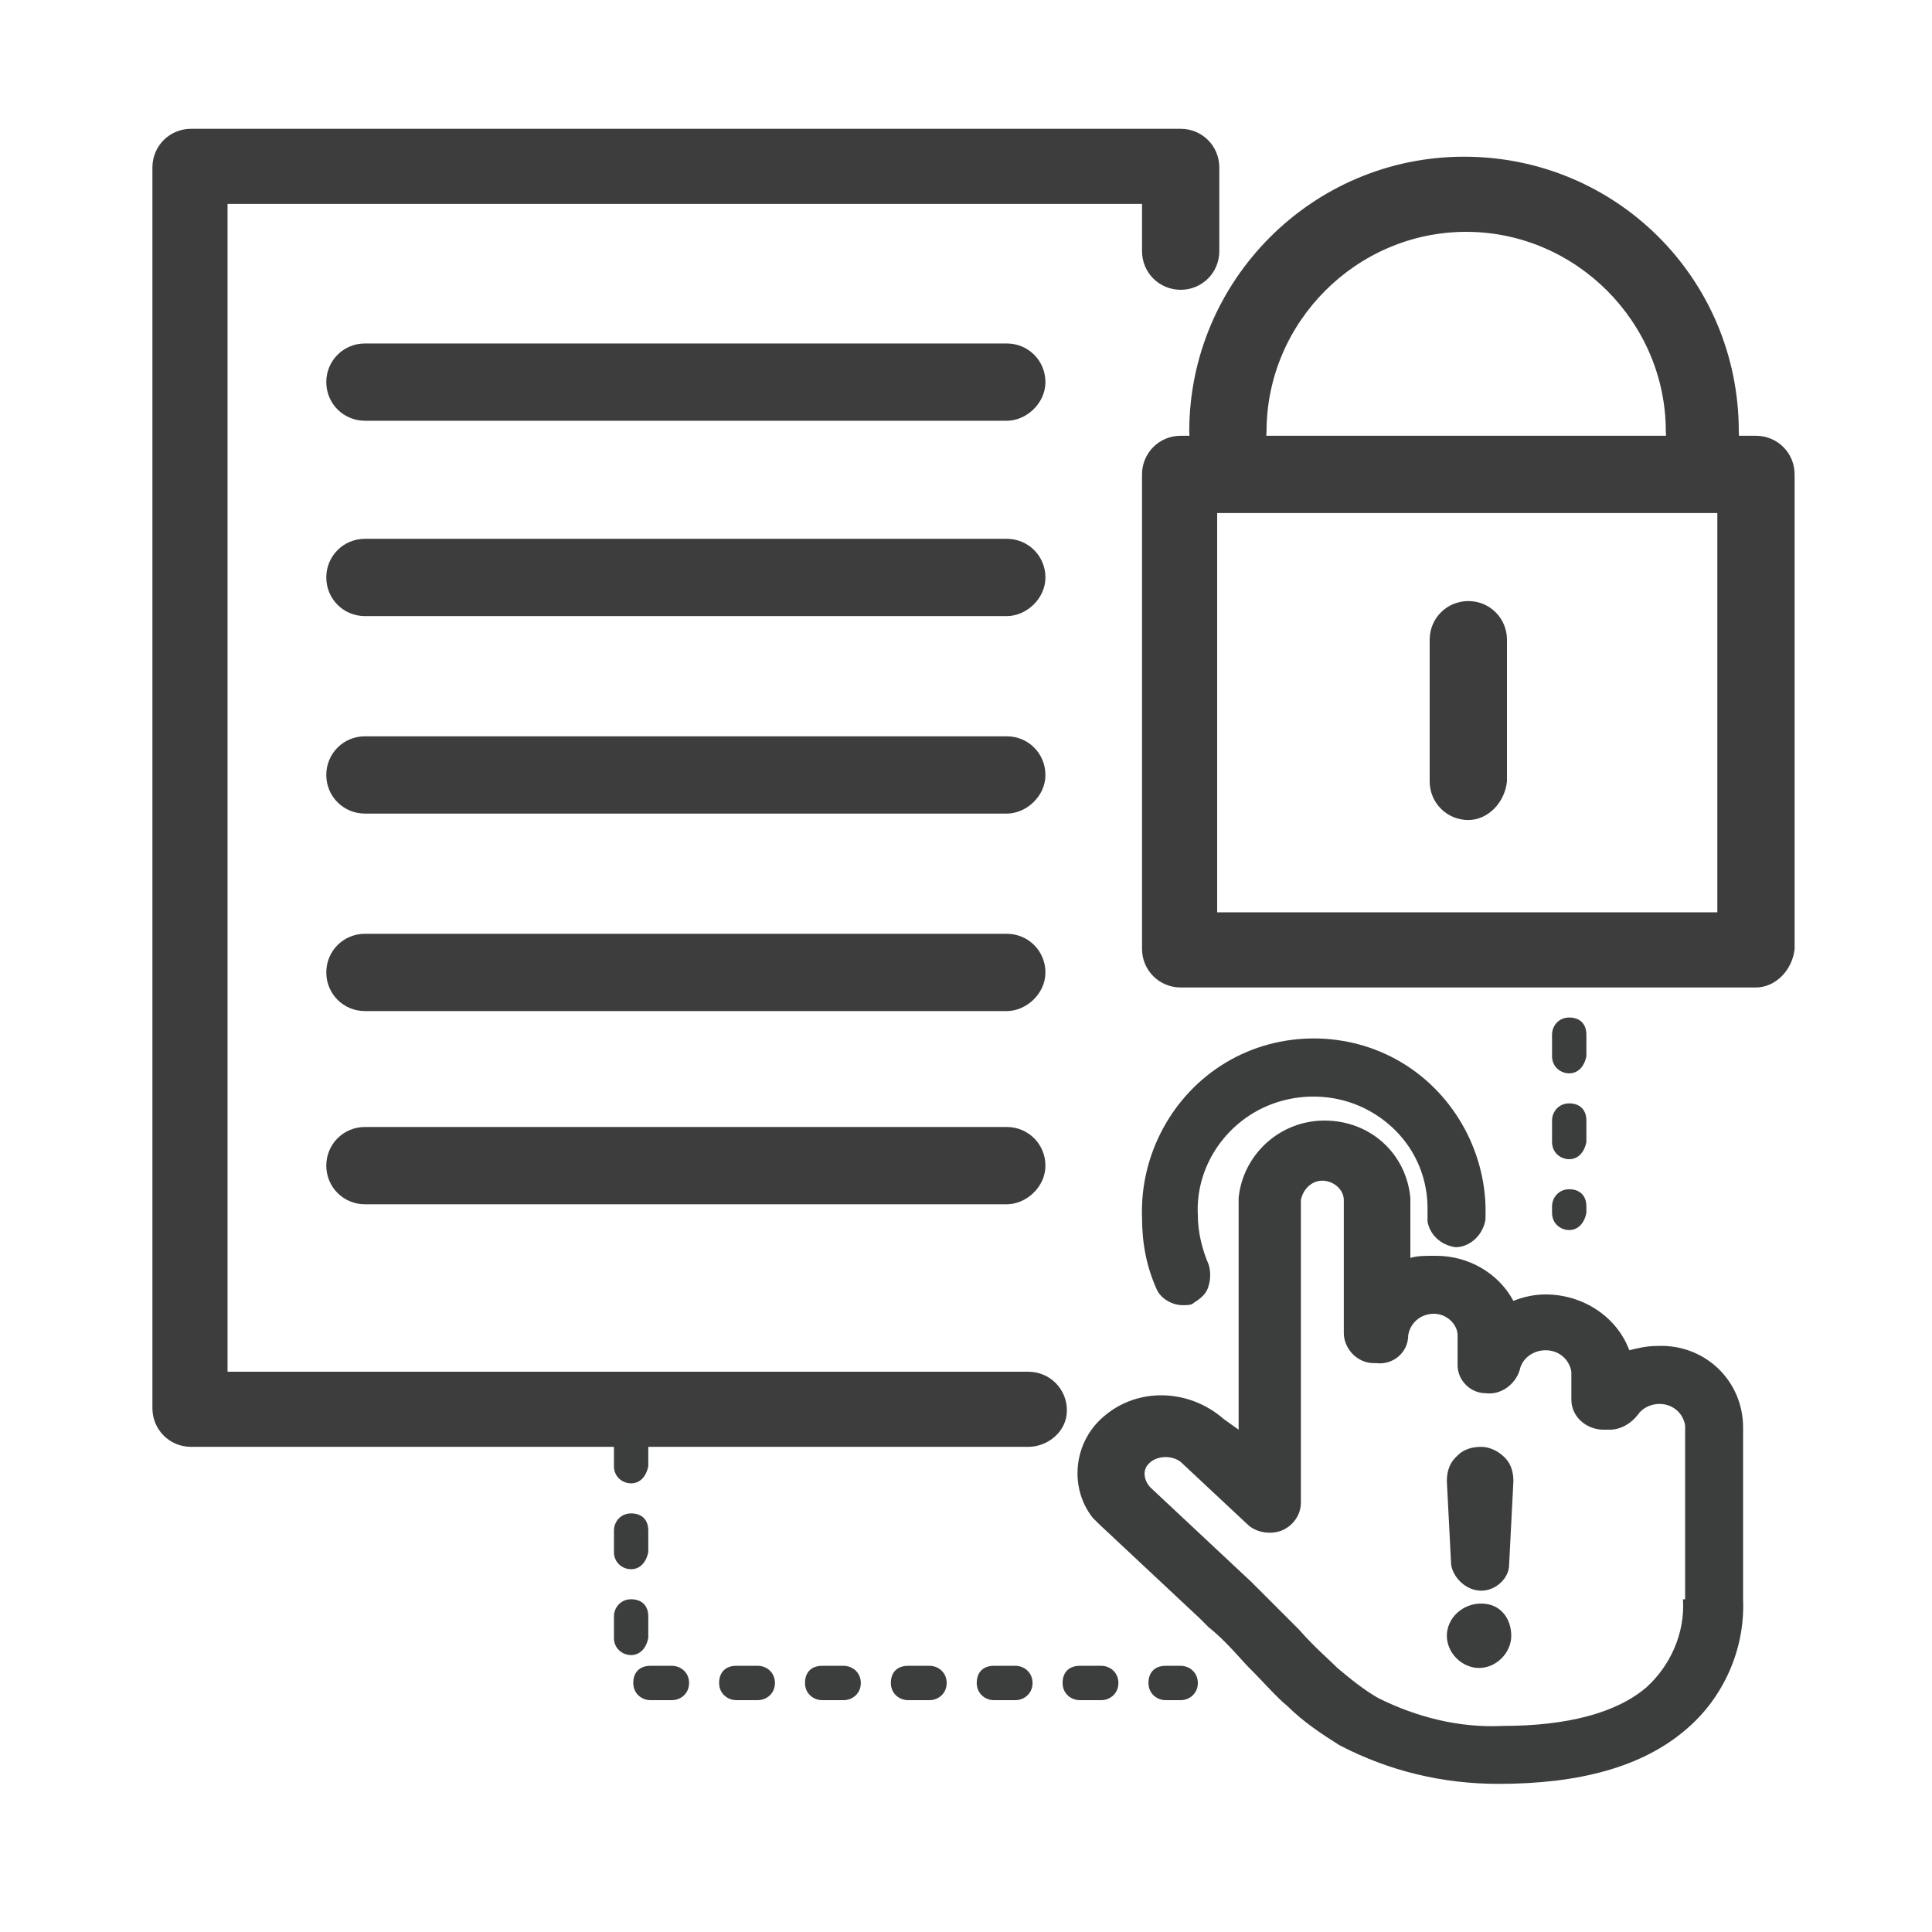
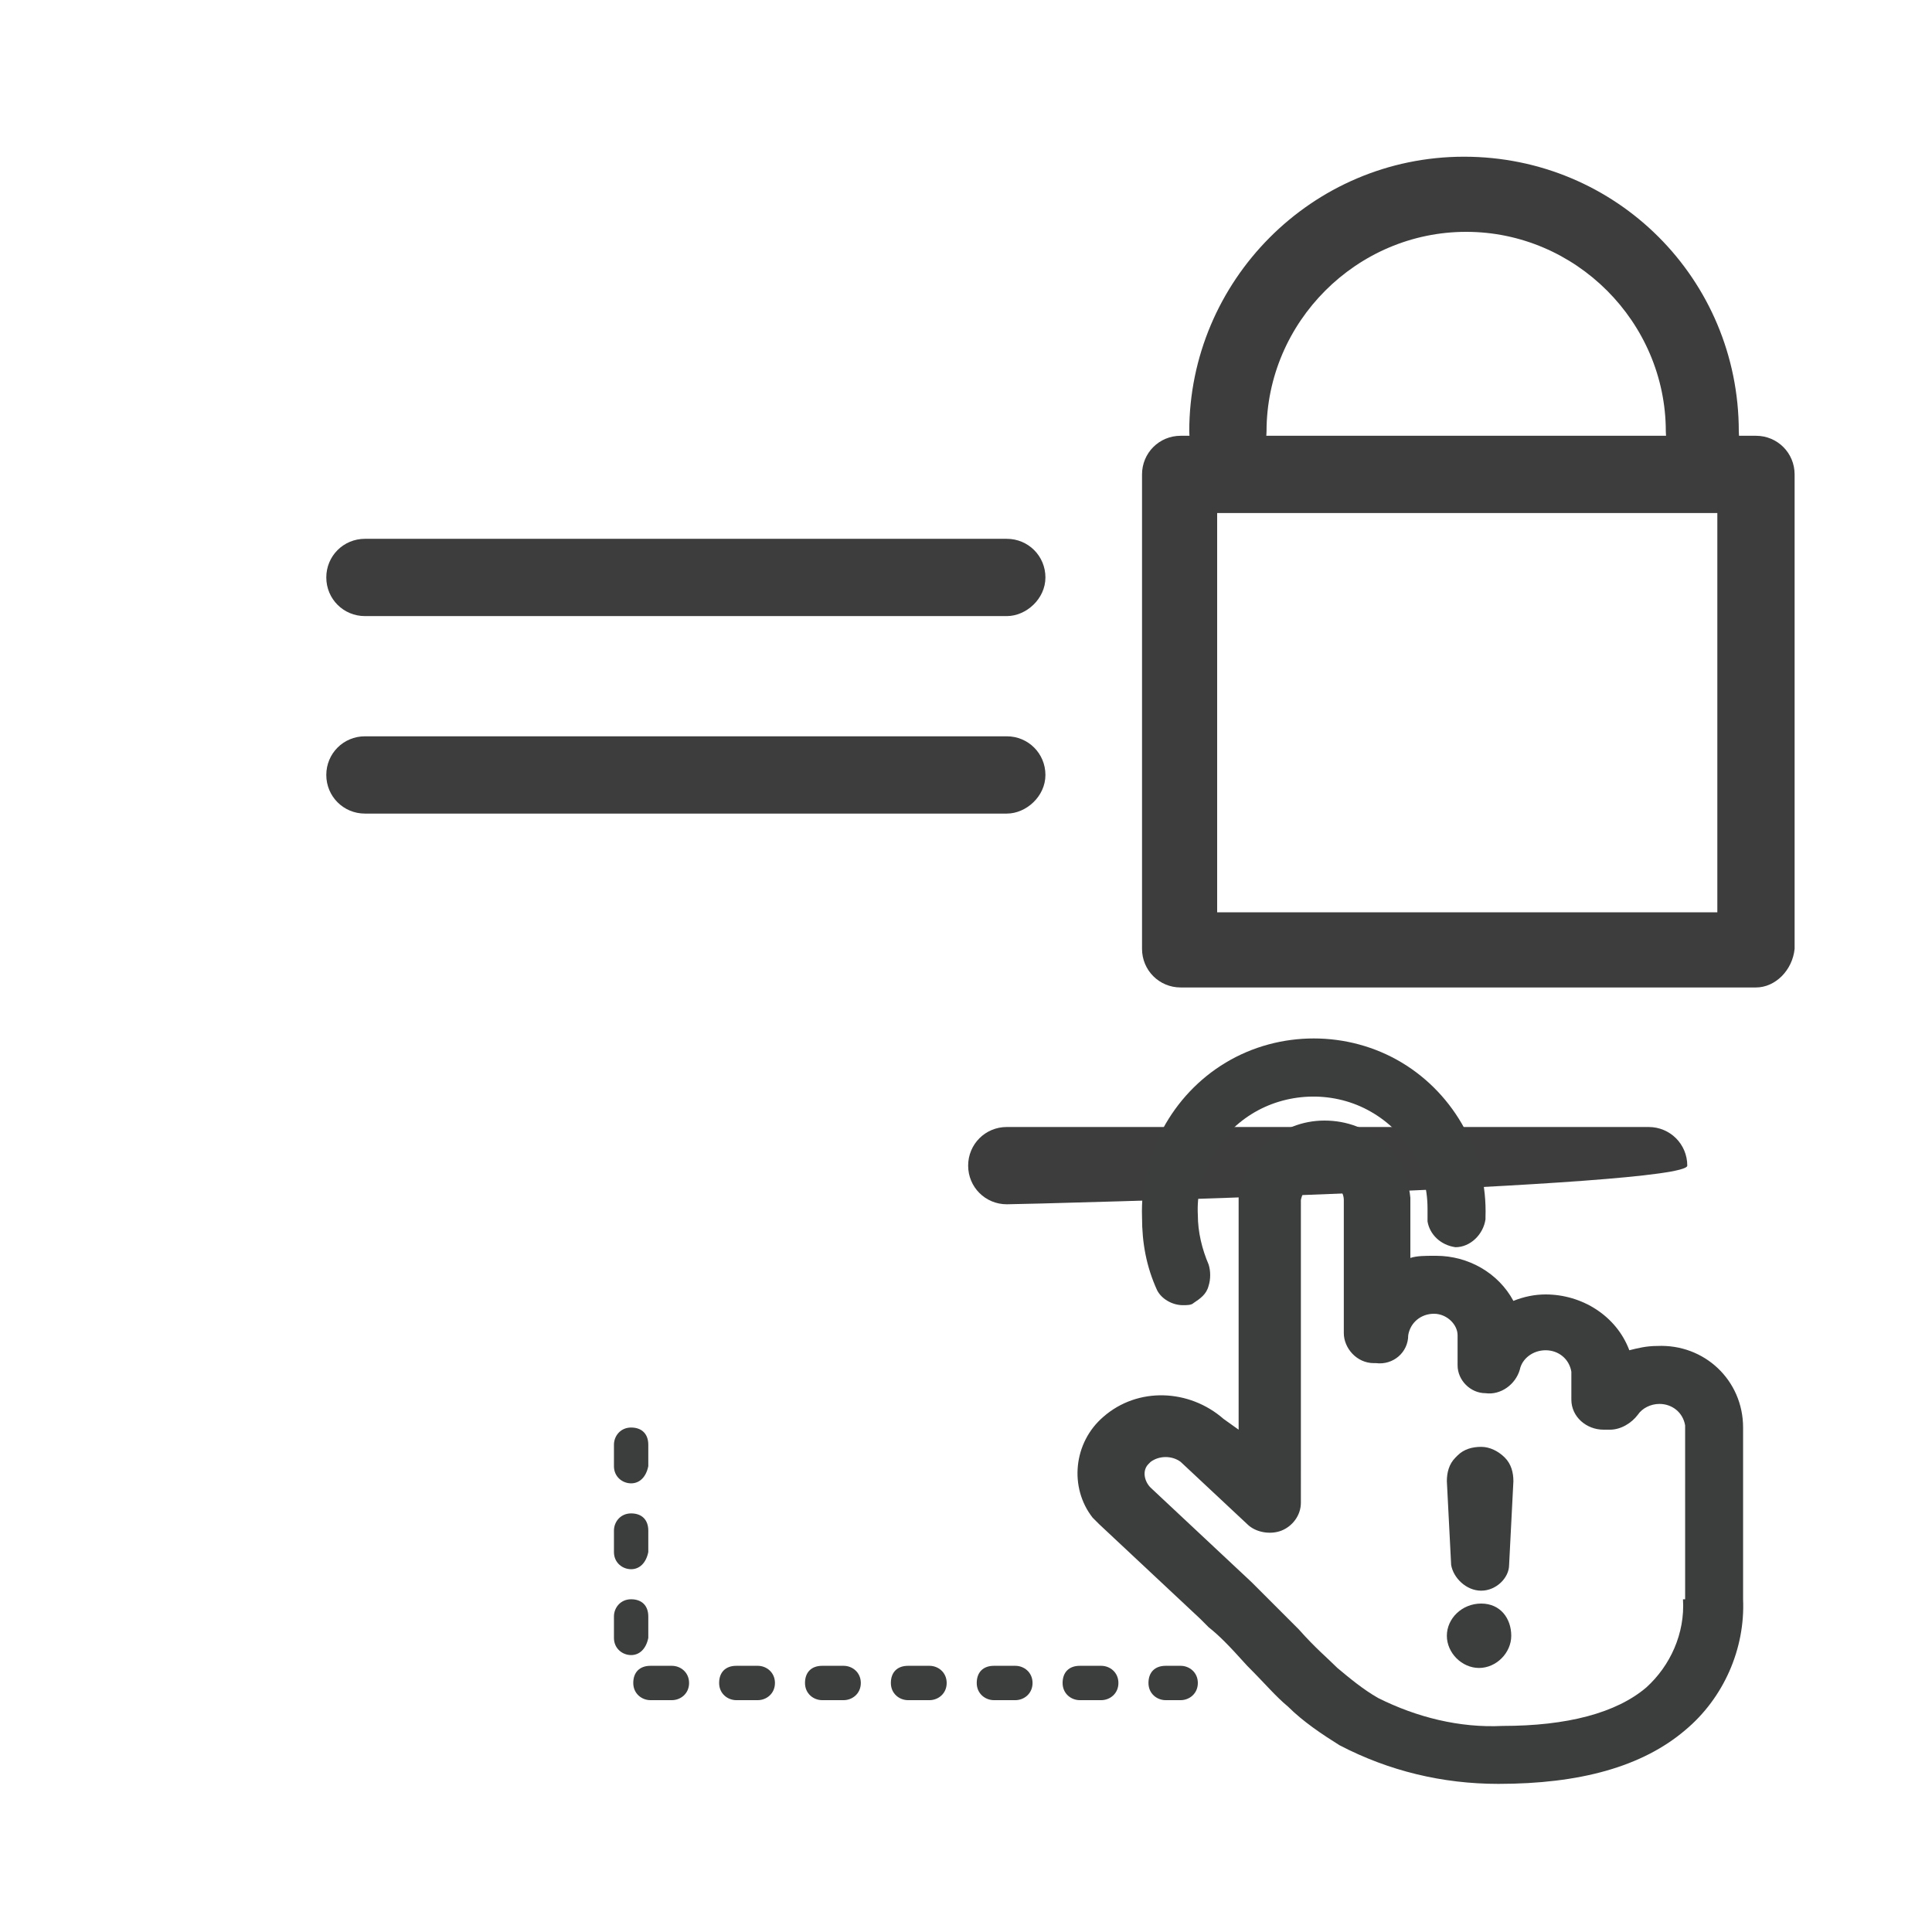
<svg xmlns="http://www.w3.org/2000/svg" version="1.1" id="图层_1" x="0px" y="0px" viewBox="0 0 90 90" style="enable-background:new 0 0 90 90;" xml:space="preserve">
  <style type="text/css">
	.st0{fill:#3D3D3D;}
	.st1{fill:#3C3D3D;}
</style>
  <g>
    <g>
-       <path class="st0" d="M47.9,67.4h-39c-1,0-1.8-0.8-1.8-1.8V7.8c0-1,0.8-1.8,1.8-1.8H55c1,0,1.8,0.8,1.8,1.8v3.9    c0,1-0.8,1.8-1.8,1.8s-1.8-0.8-1.8-1.8V9.5H10.6v54.4h37.3c1,0,1.8,0.8,1.8,1.8S48.8,67.4,47.9,67.4z" />
-     </g>
+       </g>
    <g>
      <g>
        <path class="st0" d="M81.8,46H55c-1,0-1.8-0.8-1.8-1.8V22.1c0-1,0.8-1.8,1.8-1.8h26.8c1,0,1.8,0.8,1.8,1.8v22.1     C83.5,45.2,82.7,46,81.8,46z M56.7,42.5H80V23.9H56.7V42.5z" />
      </g>
      <g>
        <path class="st0" d="M79.4,21.9c-1,0-1.8-0.8-1.8-1.8c0-5.1-4.2-9.3-9.3-9.3s-9.3,4.2-9.3,9.3c0,1-0.8,1.8-1.8,1.8     s-1.8-0.8-1.8-1.8c0-7,5.7-12.8,12.8-12.8s12.8,5.7,12.8,12.8C81.1,21.1,80.4,21.9,79.4,21.9z" />
      </g>
      <g>
-         <path class="st0" d="M68.4,38.2c-1,0-1.8-0.8-1.8-1.8v-6.6c0-1,0.8-1.8,1.8-1.8s1.8,0.8,1.8,1.8v6.6     C70.1,37.4,69.3,38.2,68.4,38.2z" />
-       </g>
+         </g>
    </g>
    <g>
-       <path class="st0" d="M46.9,19.6H17c-1,0-1.8-0.8-1.8-1.8s0.8-1.8,1.8-1.8h29.9c1,0,1.8,0.8,1.8,1.8S47.8,19.6,46.9,19.6z" />
-     </g>
+       </g>
    <g>
      <path class="st0" d="M46.9,28.7H17c-1,0-1.8-0.8-1.8-1.8s0.8-1.8,1.8-1.8h29.9c1,0,1.8,0.8,1.8,1.8S47.8,28.7,46.9,28.7z" />
    </g>
    <g>
      <path class="st0" d="M46.9,37.9H17c-1,0-1.8-0.8-1.8-1.8s0.8-1.8,1.8-1.8h29.9c1,0,1.8,0.8,1.8,1.8S47.8,37.9,46.9,37.9z" />
    </g>
    <g>
-       <path class="st0" d="M46.9,47.1H17c-1,0-1.8-0.8-1.8-1.8s0.8-1.8,1.8-1.8h29.9c1,0,1.8,0.8,1.8,1.8S47.8,47.1,46.9,47.1z" />
-     </g>
+       </g>
    <g>
-       <path class="st0" d="M46.9,56.1H17c-1,0-1.8-0.8-1.8-1.8s0.8-1.8,1.8-1.8h29.9c1,0,1.8,0.8,1.8,1.8S47.8,56.1,46.9,56.1z" />
+       <path class="st0" d="M46.9,56.1c-1,0-1.8-0.8-1.8-1.8s0.8-1.8,1.8-1.8h29.9c1,0,1.8,0.8,1.8,1.8S47.8,56.1,46.9,56.1z" />
    </g>
    <g>
      <path class="st1" d="M77.2,62.7L77.2,62.7c-0.5,0-0.9,0.1-1.3,0.2l0,0l0,0c-0.6-1.6-2.2-2.6-3.9-2.6c-0.5,0-1,0.1-1.5,0.3l0,0l0,0    c-0.7-1.3-2.1-2.1-3.6-2.1h-0.1c-0.4,0-0.8,0-1.1,0.1l0,0v-2.8c-0.2-2.1-1.9-3.6-4-3.6c-2.1,0-3.8,1.6-4,3.6v10.8L57,66.1    c-1.6-1.4-4-1.5-5.6-0.1c-1.4,1.2-1.6,3.3-0.5,4.7c0.1,0.1,0.2,0.2,0.3,0.3l4.7,4.4c0.1,0.1,0.3,0.3,0.4,0.4    c0.5,0.4,0.9,0.8,1.8,1.8l0,0c0.9,0.9,1.3,1.4,1.9,1.9c0.7,0.7,1.6,1.3,2.4,1.8c2.3,1.2,4.8,1.8,7.4,1.8c3.8,0,6.7-0.8,8.7-2.5    c1.8-1.5,2.8-3.8,2.7-6.1l0-8C81.2,64.3,79.4,62.6,77.2,62.7z M78.4,74.5c0.1,1.6-0.6,3.1-1.7,4.1h0c-1.4,1.2-3.7,1.8-6.7,1.8    c-2,0.1-4-0.4-5.8-1.3c-0.7-0.4-1.3-0.9-1.9-1.4c-0.5-0.5-1-0.9-1.8-1.8l0,0c-0.9-0.9-1.4-1.4-2-2c0,0-0.1-0.1-0.1-0.1    c0,0-0.1-0.1-0.1-0.1l-4.7-4.4c-0.3-0.3-0.4-0.8-0.1-1.1c0,0,0.1-0.1,0.1-0.1c0.4-0.3,1-0.3,1.4,0l3.1,2.9    c0.4,0.4,1.1,0.5,1.6,0.3c0.5-0.2,0.9-0.7,0.9-1.3V55.9c0.1-0.5,0.5-0.9,1-0.9c0.5,0,1,0.4,1,0.9v6.2c0,0.7,0.6,1.4,1.4,1.4h0.1    c0.8,0.1,1.5-0.5,1.5-1.3c0.1-0.6,0.6-1,1.2-1c0.6,0,1.1,0.5,1.1,1v1.4c0,0.7,0.6,1.3,1.3,1.3c0.7,0.1,1.4-0.4,1.6-1.1    c0.1-0.5,0.6-0.9,1.2-0.9c0.6,0,1.1,0.4,1.2,1v1.3c0,0.8,0.7,1.4,1.5,1.4h0.3c0.5,0,1-0.3,1.3-0.7c0.2-0.3,0.6-0.5,1-0.5    c0.6,0,1.1,0.4,1.2,1V74.5z" />
      <path class="st1" d="M55.1,60.8c0.2,0,0.4,0,0.5-0.1c0.3-0.2,0.6-0.4,0.7-0.8c0.1-0.3,0.1-0.7,0-1c-0.3-0.7-0.5-1.5-0.5-2.3    c-0.1-1.9,0.9-3.7,2.5-4.7c1.6-1,3.7-1.1,5.4-0.2c1.7,0.9,2.8,2.6,2.8,4.6v0.4l0,0.2h0c0.1,0.6,0.6,1.1,1.3,1.2    c0.7,0,1.3-0.6,1.4-1.3v-0.1c0.1-2.9-1.4-5.7-3.9-7.2c-2.5-1.5-5.7-1.5-8.2,0s-4,4.3-3.9,7.2c0,1.2,0.2,2.3,0.7,3.4    C54.1,60.5,54.6,60.8,55.1,60.8z" />
      <path class="st1" d="M69,74.1L69,74.1c0.7,0,1.3-0.6,1.3-1.2l0.2-3.9c0-0.4-0.1-0.8-0.4-1.1s-0.7-0.5-1.1-0.5    c-0.4,0-0.8,0.1-1.1,0.4c0,0,0,0-0.1,0.1c-0.3,0.3-0.4,0.7-0.4,1.1l0.2,3.9C67.7,73.5,68.3,74.1,69,74.1z" />
      <path class="st1" d="M69,74.7L69,74.7L69,74.7c-0.9,0-1.6,0.7-1.6,1.5c0,0.8,0.7,1.5,1.5,1.5h0c0.8,0,1.5-0.7,1.5-1.5    S69.9,74.7,69,74.7z" />
    </g>
    <g>
      <path class="st1" d="M55,79.2h-0.7c-0.4,0-0.8-0.3-0.8-0.8s0.3-0.8,0.8-0.8H55c0.4,0,0.8,0.3,0.8,0.8S55.4,79.2,55,79.2z     M51.3,79.2h-1c-0.4,0-0.8-0.3-0.8-0.8s0.3-0.8,0.8-0.8h1c0.4,0,0.8,0.3,0.8,0.8S51.7,79.2,51.3,79.2z M47.3,79.2h-1    c-0.4,0-0.8-0.3-0.8-0.8s0.3-0.8,0.8-0.8h1c0.4,0,0.8,0.3,0.8,0.8S47.7,79.2,47.3,79.2z M43.3,79.2h-1c-0.4,0-0.8-0.3-0.8-0.8    s0.3-0.8,0.8-0.8h1c0.4,0,0.8,0.3,0.8,0.8S43.7,79.2,43.3,79.2z M39.3,79.2h-1c-0.4,0-0.8-0.3-0.8-0.8s0.3-0.8,0.8-0.8h1    c0.4,0,0.8,0.3,0.8,0.8S39.7,79.2,39.3,79.2z M35.3,79.2h-1c-0.4,0-0.8-0.3-0.8-0.8s0.3-0.8,0.8-0.8h1c0.4,0,0.8,0.3,0.8,0.8    S35.7,79.2,35.3,79.2z M31.3,79.2h-1c-0.4,0-0.8-0.3-0.8-0.8s0.3-0.8,0.8-0.8h1c0.4,0,0.8,0.3,0.8,0.8S31.7,79.2,31.3,79.2z     M29.4,77.1c-0.4,0-0.8-0.3-0.8-0.8v-1c0-0.4,0.3-0.8,0.8-0.8s0.8,0.3,0.8,0.8v1C30.1,76.8,29.8,77.1,29.4,77.1z M29.4,73.1    c-0.4,0-0.8-0.3-0.8-0.8v-1c0-0.4,0.3-0.8,0.8-0.8s0.8,0.3,0.8,0.8v1C30.1,72.8,29.8,73.1,29.4,73.1z M29.4,69.1    c-0.4,0-0.8-0.3-0.8-0.8v-1c0-0.4,0.3-0.8,0.8-0.8s0.8,0.3,0.8,0.8v1C30.1,68.8,29.8,69.1,29.4,69.1z" />
    </g>
    <g>
-       <path class="st1" d="M73.1,57.3c-0.4,0-0.8-0.3-0.8-0.8v-0.3c0-0.4,0.3-0.8,0.8-0.8s0.8,0.3,0.8,0.8v0.3    C73.8,57,73.5,57.3,73.1,57.3z M73.1,54c-0.4,0-0.8-0.3-0.8-0.8v-1c0-0.4,0.3-0.8,0.8-0.8s0.8,0.3,0.8,0.8v1    C73.8,53.7,73.5,54,73.1,54z M73.1,50c-0.4,0-0.8-0.3-0.8-0.8v-1c0-0.4,0.3-0.8,0.8-0.8s0.8,0.3,0.8,0.8v1    C73.8,49.7,73.5,50,73.1,50z" />
-     </g>
+       </g>
  </g>
</svg>